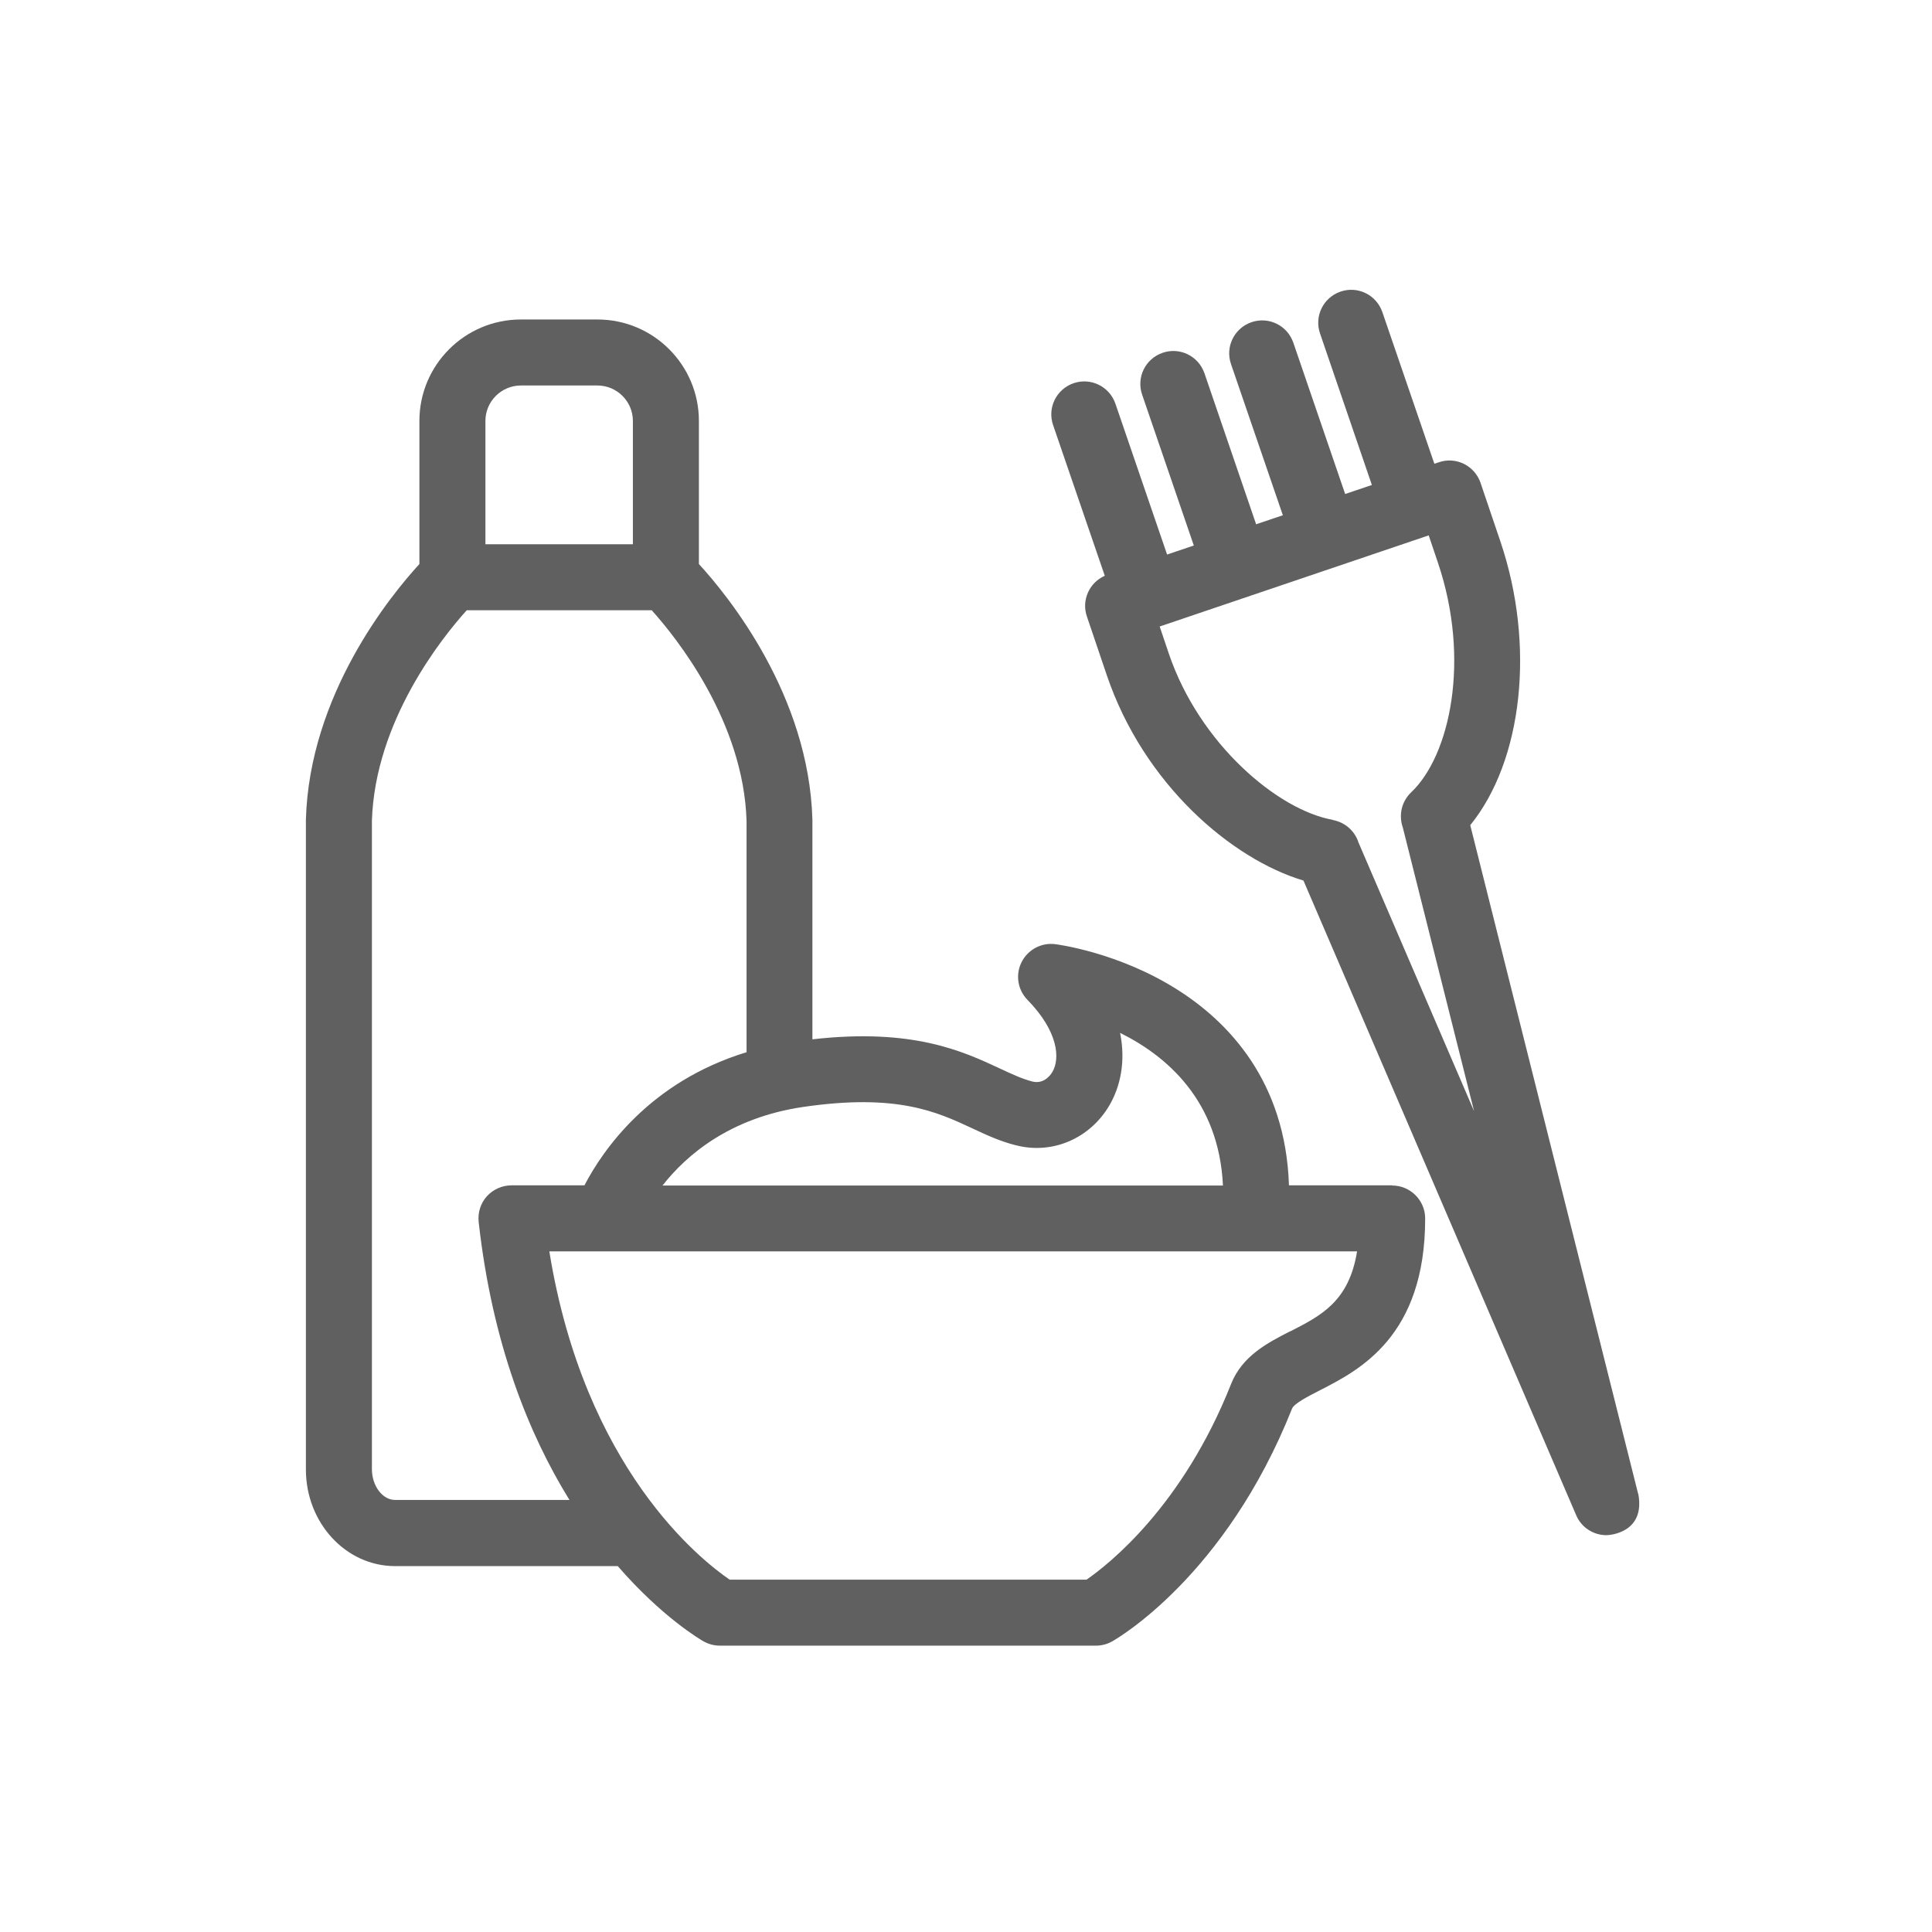
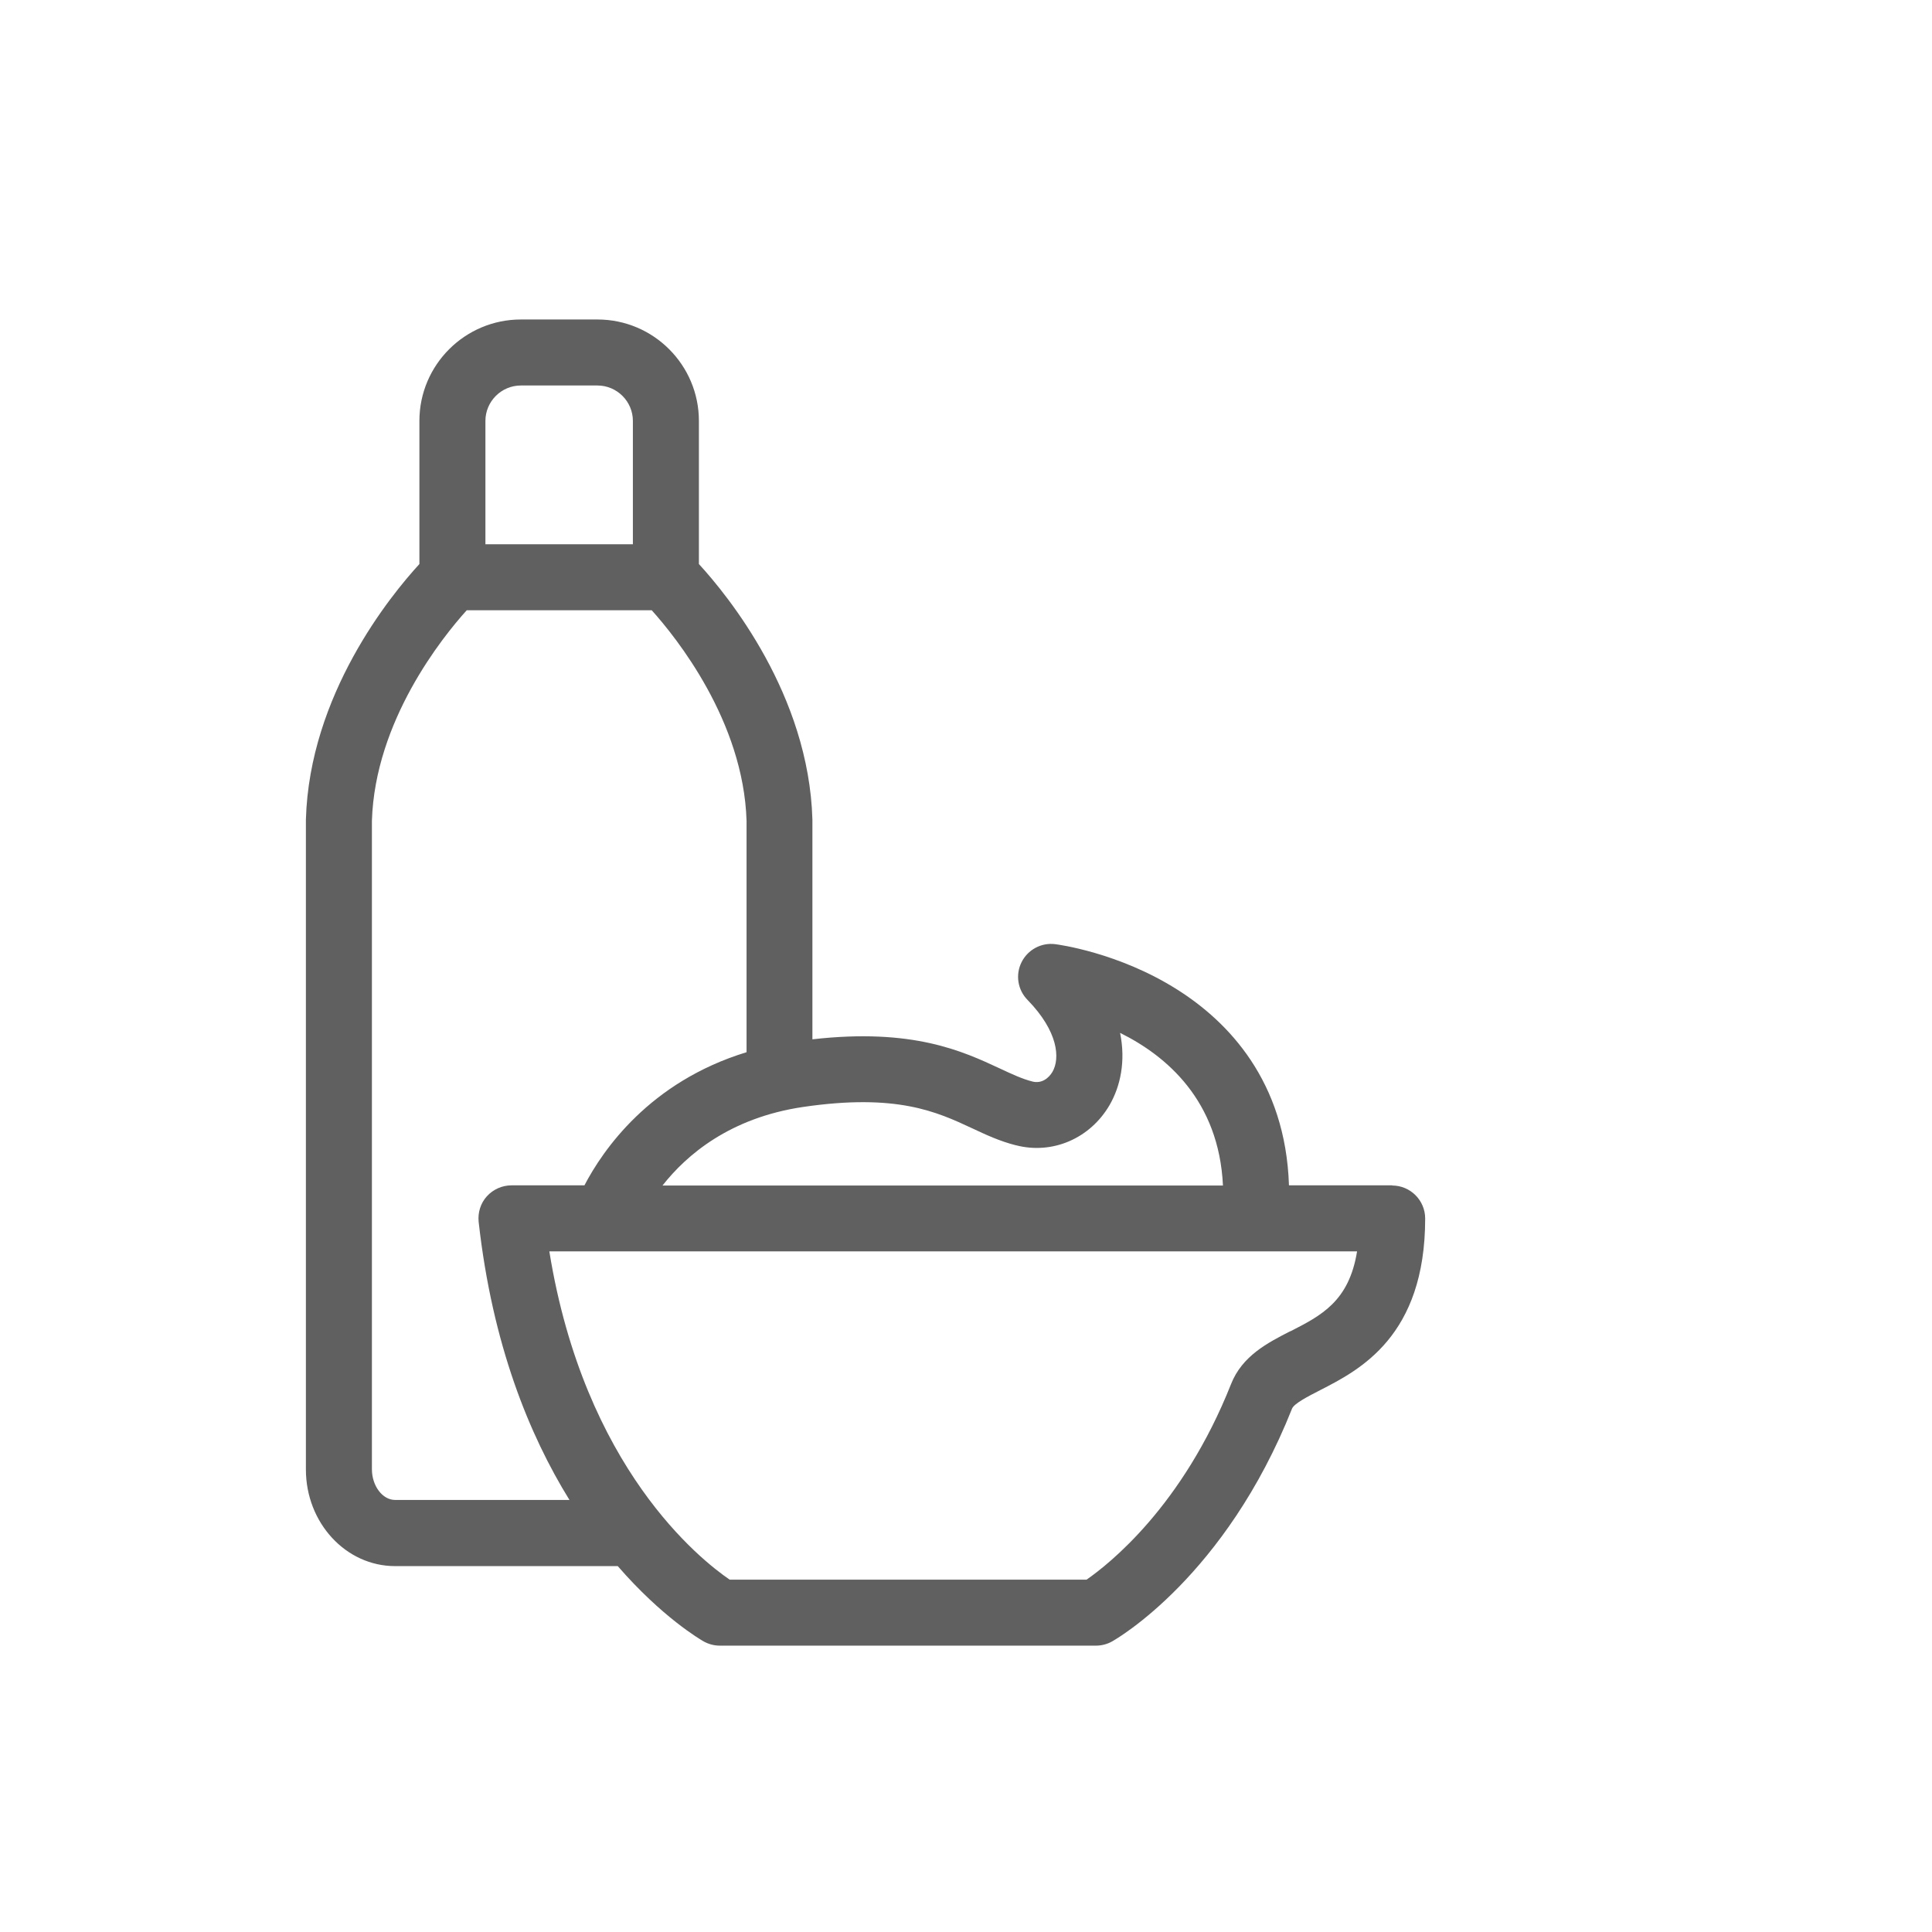
<svg xmlns="http://www.w3.org/2000/svg" width="120" height="120" viewBox="0 0 120 120" fill="none">
  <path d="M86.48 73.624H80.06C79.85 67.134 76.27 63.454 73.12 61.464C69.47 59.154 65.7 58.664 65.54 58.644C64.68 58.534 63.84 58.984 63.45 59.764C63.06 60.544 63.21 61.484 63.82 62.104C65.74 64.074 65.85 65.744 65.37 66.574C65.14 66.964 64.7 67.324 64.12 67.174C63.49 67.014 62.85 66.714 62.1 66.364C59.8 65.294 56.7 63.844 50.46 64.554V50.964C50.46 50.964 50.46 50.924 50.46 50.904C50.24 43.154 45.21 36.994 43.41 35.034V26.144C43.41 22.674 40.59 19.844 37.11 19.844H32.35C28.88 19.844 26.05 22.664 26.05 26.144V35.034C24.25 36.994 19.22 43.154 19 50.904C19 50.924 19 50.944 19 50.964V91.274C19 94.584 21.48 97.274 24.54 97.274H38.37C41.13 100.454 43.5 101.834 43.71 101.954C44.02 102.124 44.36 102.214 44.71 102.214H68.07C68.42 102.214 68.77 102.124 69.07 101.954C69.36 101.794 76.11 97.914 80.25 87.494C80.38 87.174 81.24 86.734 82 86.344C84.44 85.094 88.52 83.004 88.52 75.684C88.52 74.554 87.6 73.634 86.47 73.634L86.48 73.624ZM80.14 82.684C78.74 83.404 77.15 84.214 76.46 85.974C73.45 93.564 68.87 97.154 67.49 98.114H45.32C43.52 96.884 36.3 91.204 34.12 77.724H84.29C83.79 80.824 82.08 81.704 80.14 82.694V82.684ZM23.1 91.264V50.984C23.29 44.784 27.47 39.584 28.99 37.904H40.48C42 39.594 46.18 44.794 46.37 50.984V65.354C40.35 67.194 37.45 71.424 36.3 73.624H31.77C31.19 73.624 30.63 73.874 30.24 74.304C29.85 74.734 29.67 75.314 29.73 75.894C30.58 83.504 32.87 89.124 35.37 93.164H24.54C23.76 93.164 23.1 92.294 23.1 91.254V91.264ZM30.15 26.144C30.15 24.934 31.14 23.944 32.35 23.944H37.11C38.32 23.944 39.31 24.934 39.31 26.144V33.804H30.15V26.144ZM63.1 71.134C65.37 71.724 67.71 70.714 68.92 68.634C69.59 67.474 69.93 65.914 69.57 64.154C72.46 65.584 75.71 68.354 75.96 73.634H41.15C42.64 71.734 45.34 69.424 49.89 68.754C55.7 67.904 58.18 69.054 60.37 70.074C61.22 70.474 62.1 70.884 63.09 71.134H63.1Z" fill="#606060" />
-   <path d="M101.75 92.793L91.32 51.253C94.57 47.253 95.38 40.093 93.19 33.623L91.96 29.993C91.79 29.483 91.41 29.053 90.93 28.813C90.44 28.573 89.88 28.533 89.37 28.713L89.09 28.803L85.86 19.383C85.49 18.313 84.33 17.743 83.26 18.113C82.19 18.483 81.62 19.643 81.99 20.713L85.21 30.123L83.55 30.683L80.33 21.283C79.96 20.213 78.8 19.643 77.73 20.013C76.66 20.383 76.09 21.543 76.46 22.613L79.68 32.003L78.02 32.563L74.81 23.183C74.44 22.113 73.28 21.543 72.21 21.913C71.14 22.283 70.57 23.443 70.94 24.513L74.15 33.883L72.49 34.443L69.28 25.073C68.91 24.003 67.75 23.433 66.68 23.803C65.61 24.173 65.04 25.333 65.41 26.403L68.62 35.763C67.66 36.183 67.16 37.283 67.51 38.293L68.74 41.923C71.04 48.723 76.51 53.363 80.96 54.693L97.9 94.113C98.23 94.893 98.99 95.353 99.78 95.353C99.95 95.353 102.2 95.223 101.76 92.803L101.75 92.793ZM82.79 50.923C79.37 50.323 74.5 46.203 72.6 40.603L72.03 38.913L88.74 33.253L89.31 34.943C91.35 40.963 90.07 46.923 87.65 49.213C87.04 49.793 86.87 50.653 87.13 51.393L91.56 69.023L84.38 52.333C84.16 51.633 83.56 51.073 82.78 50.933L82.79 50.923Z" fill="#606060" />
</svg>